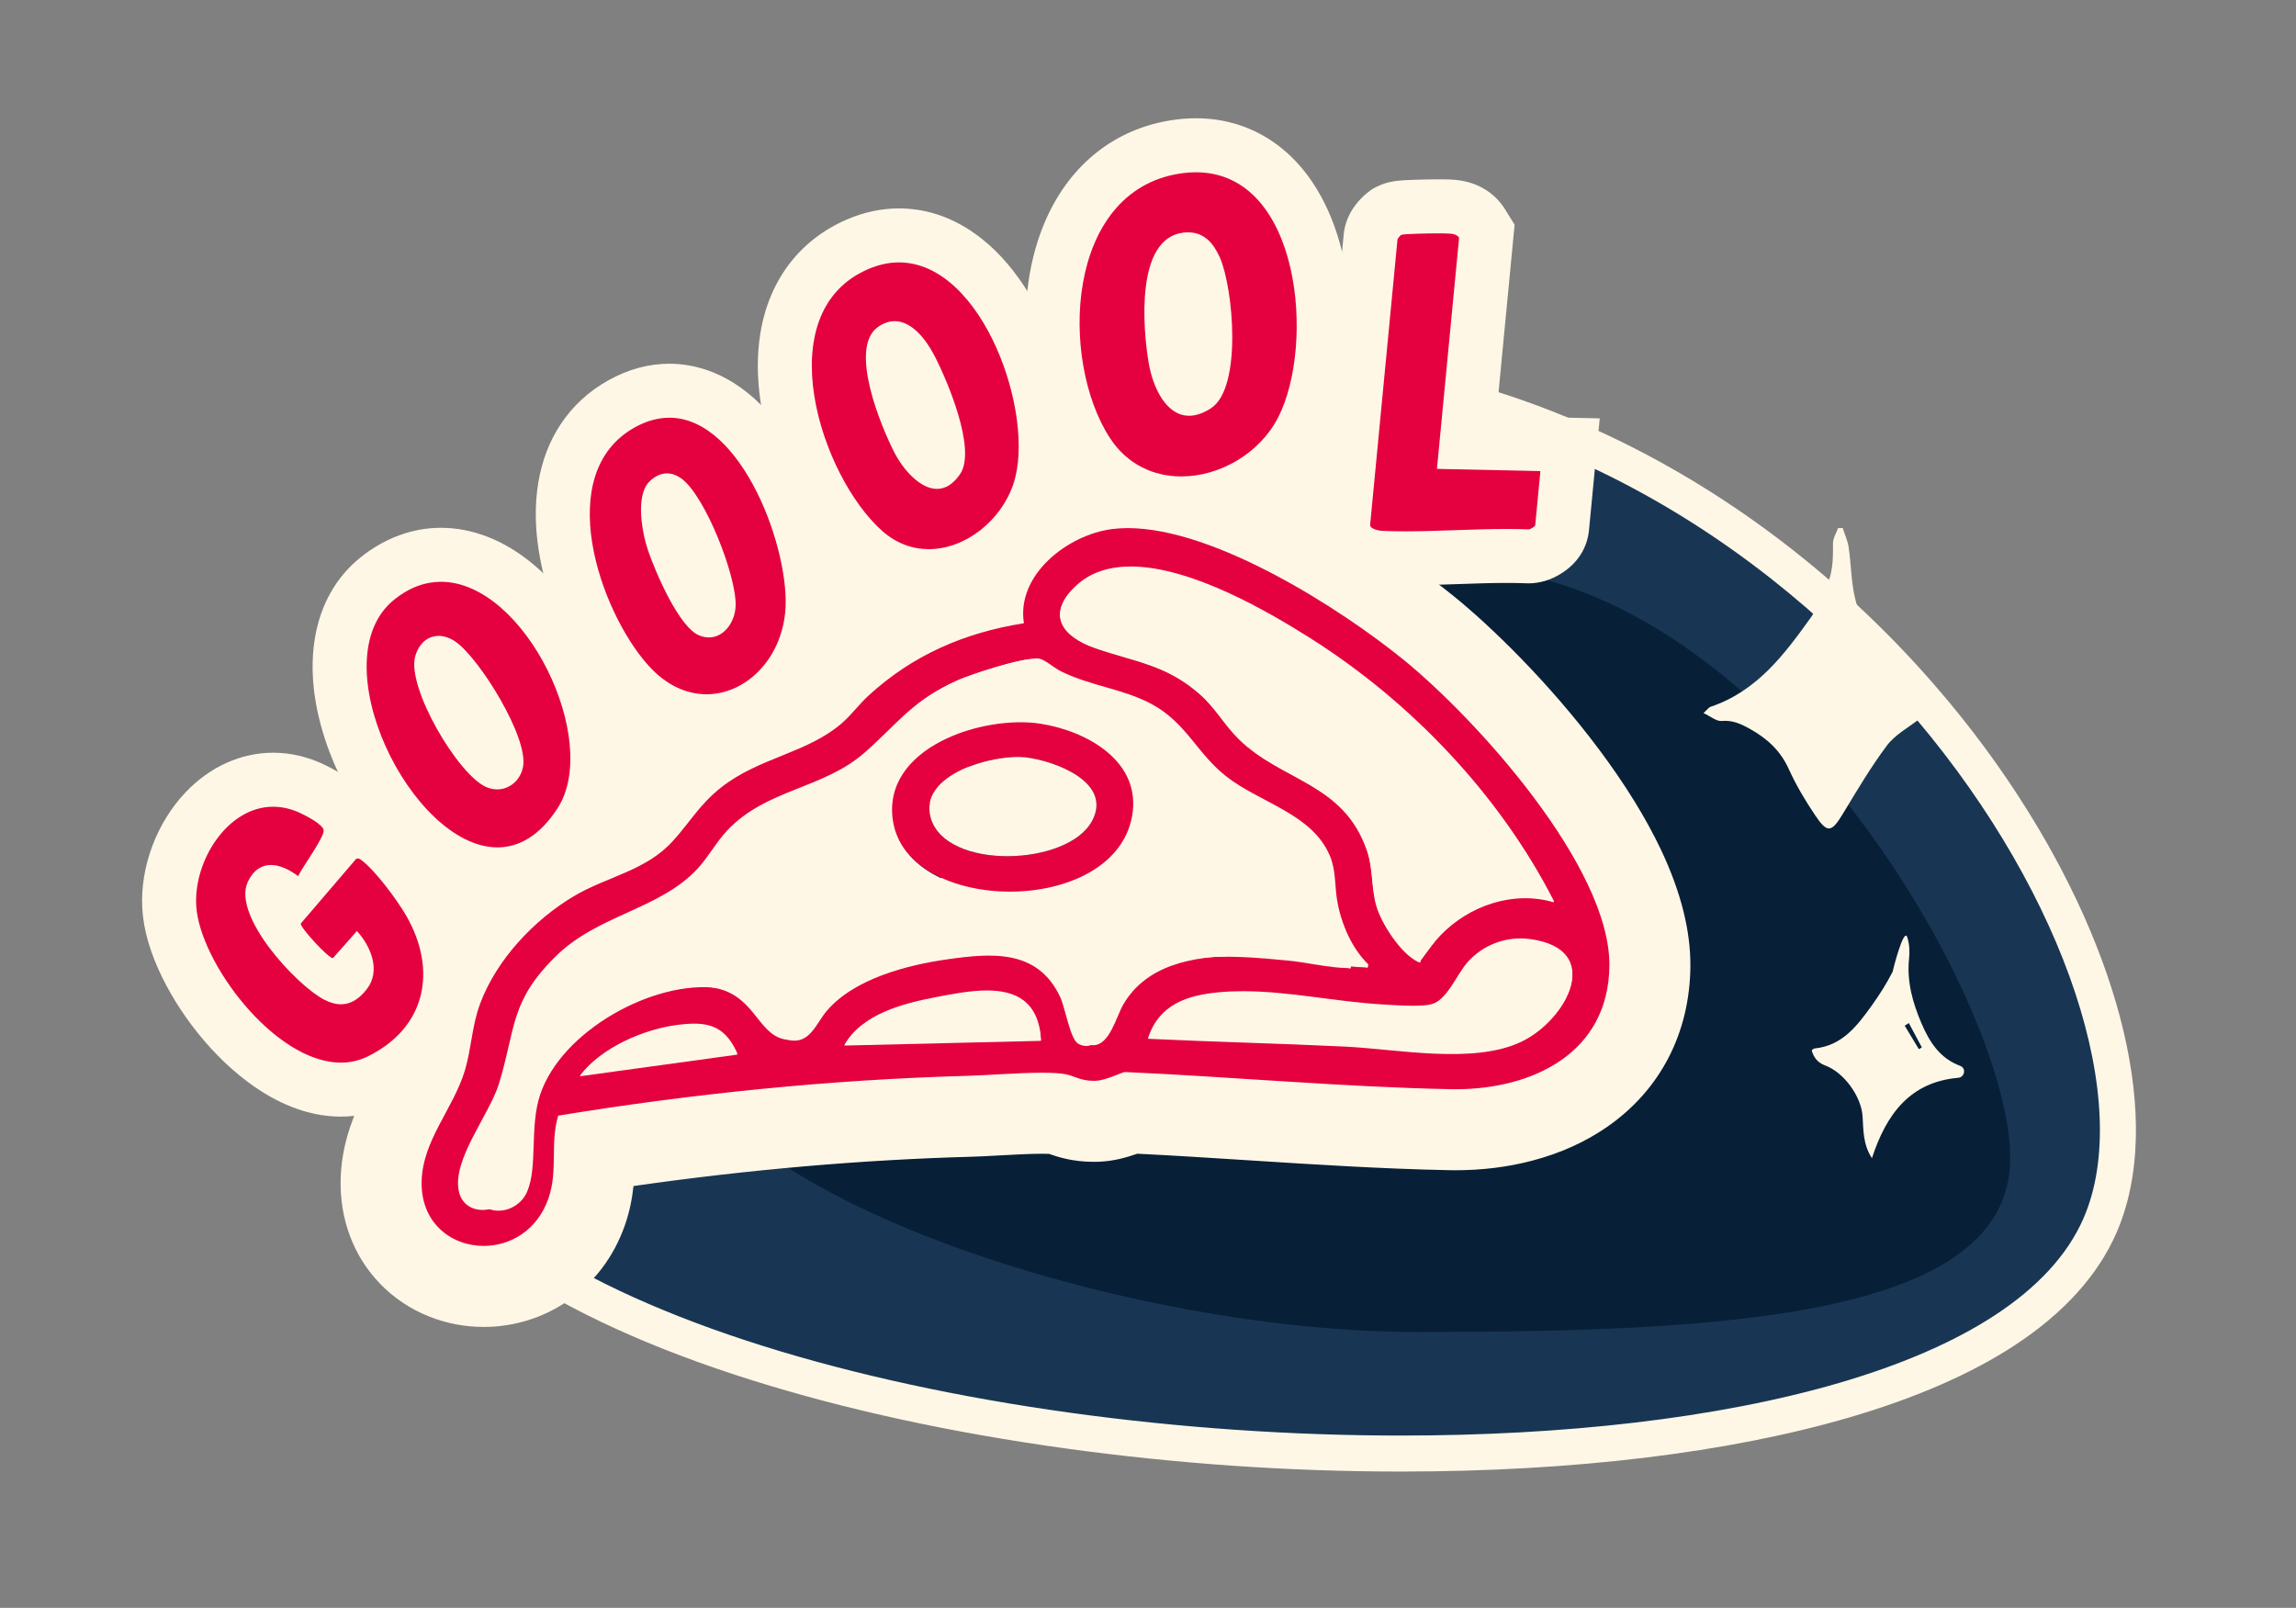
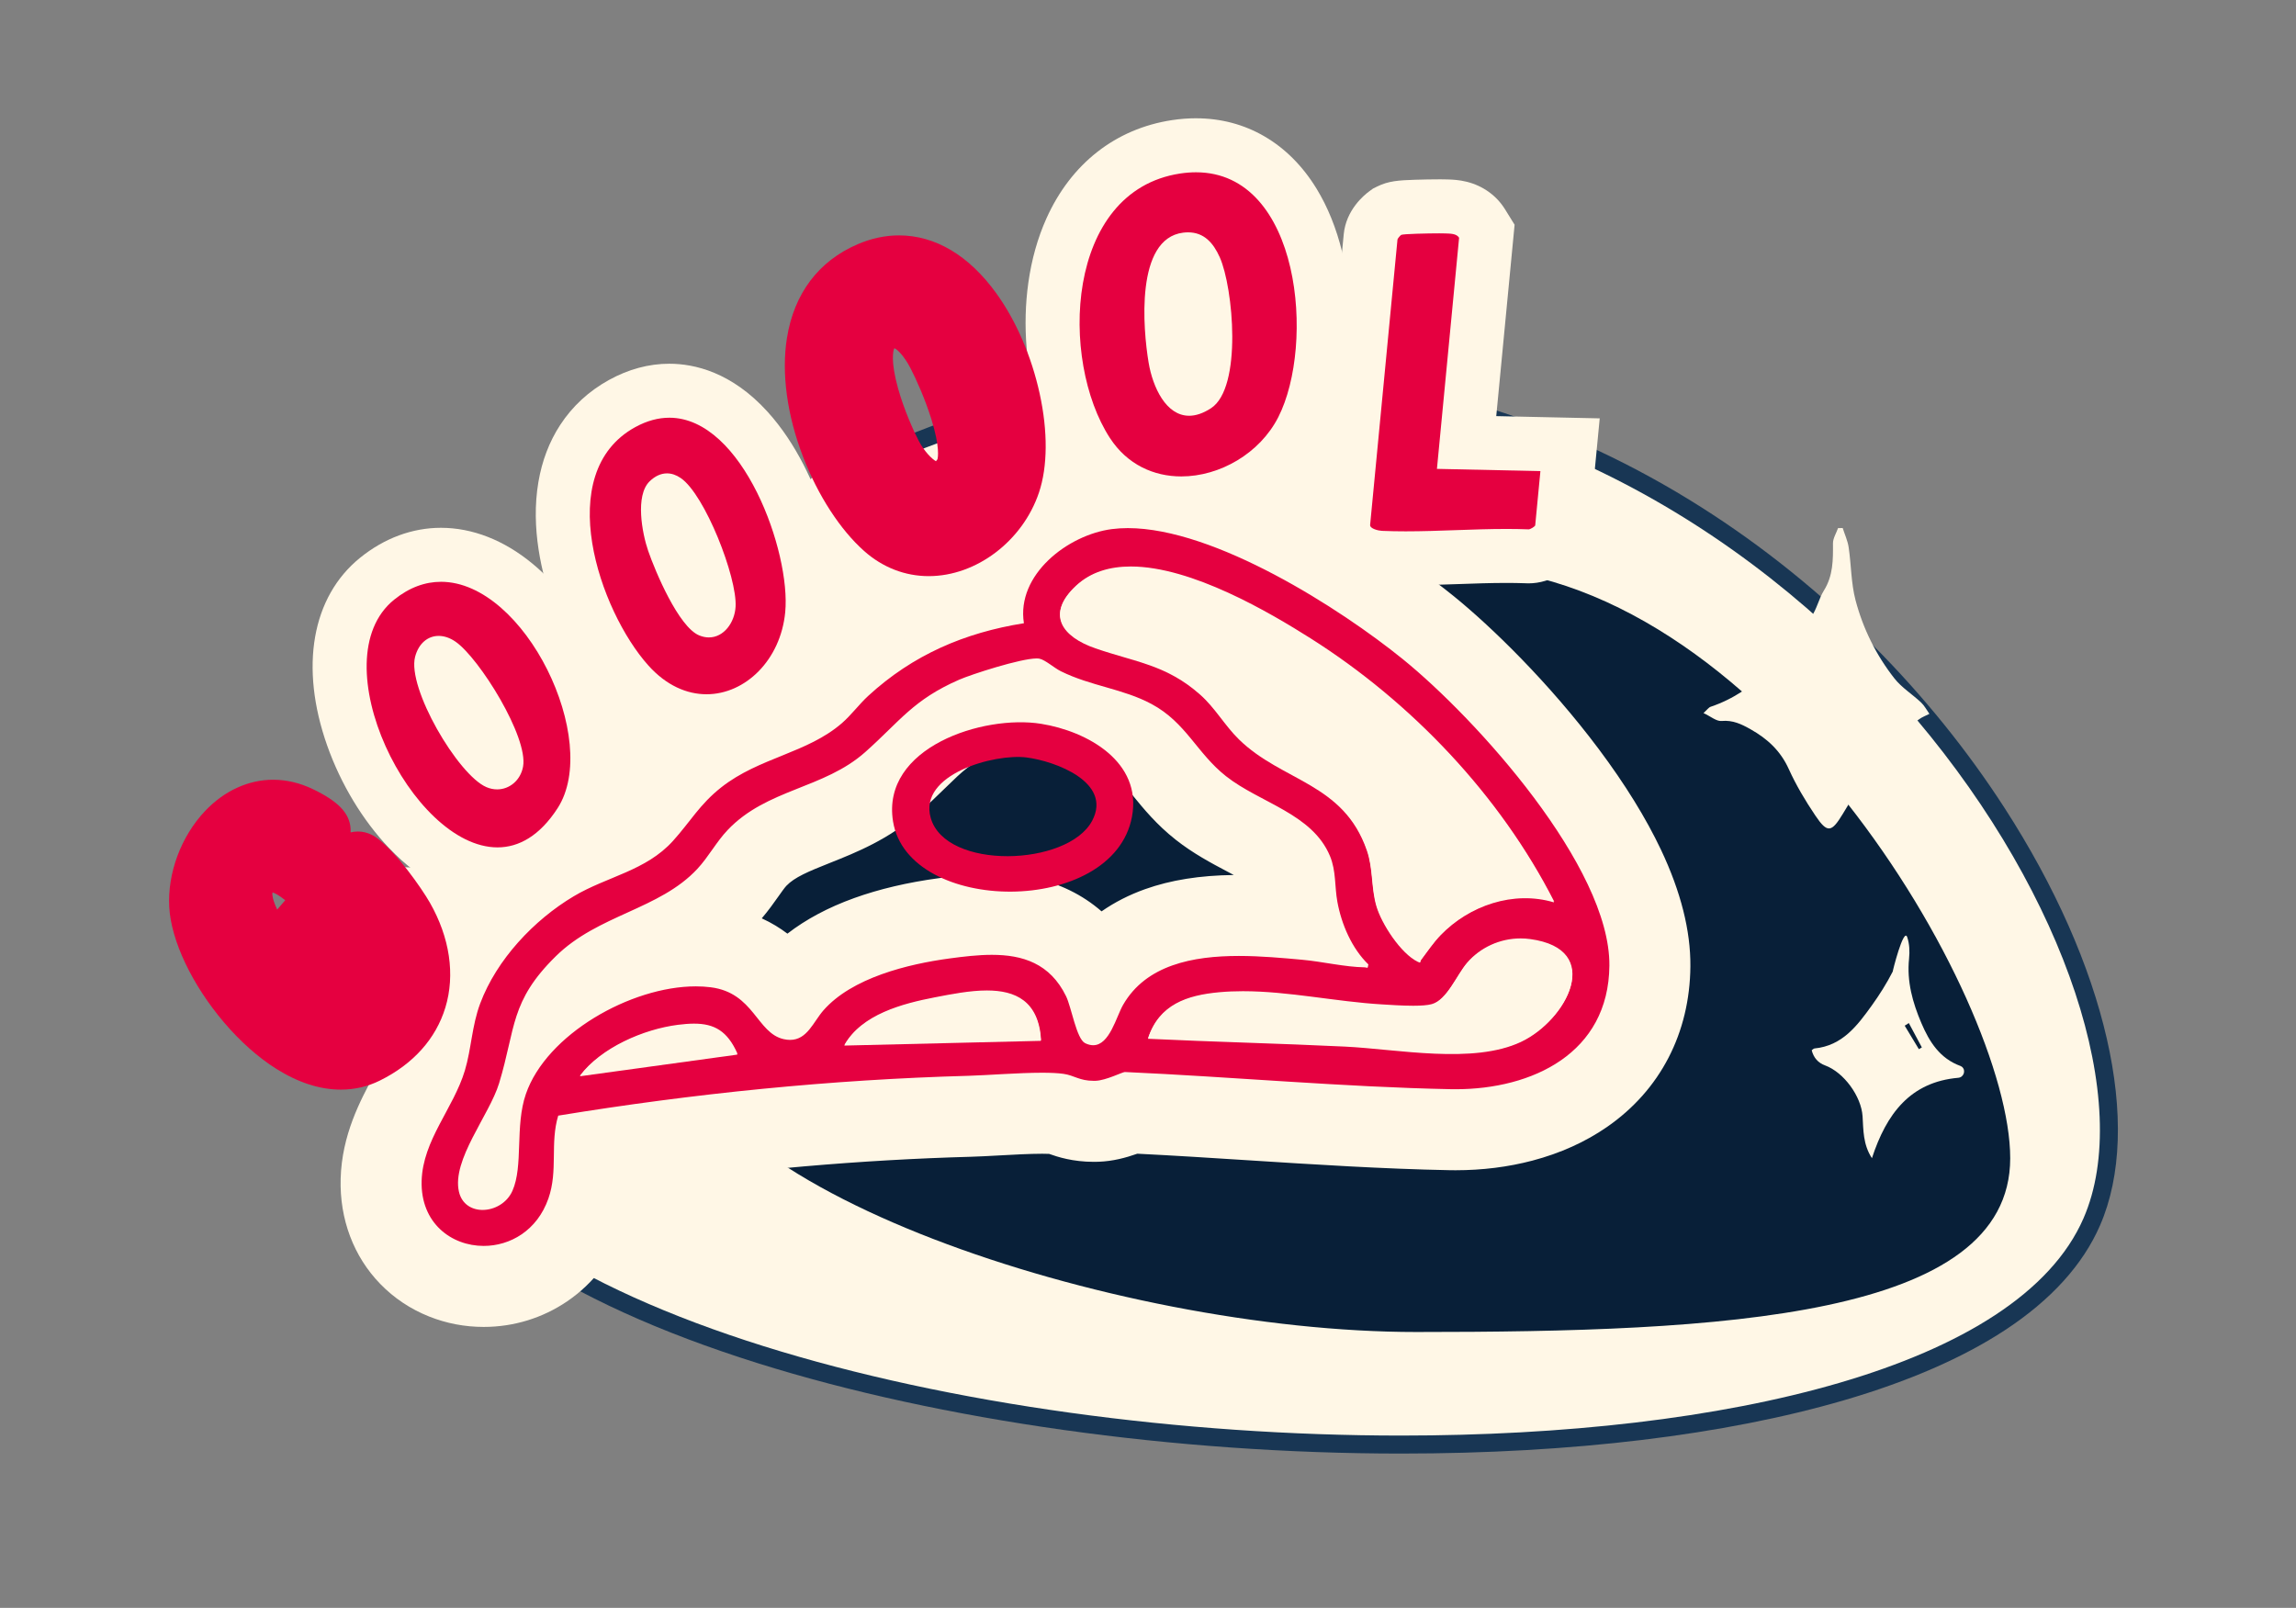
<svg xmlns="http://www.w3.org/2000/svg" id="STELLINE" viewBox="0 0 2550.72 1786.36">
  <rect x="0" y="0" width="2550.72" height="1786.36" fill="#808080" stroke="none" />
  <defs>
    <style>      .cls-1 {        fill: #fff7e6;      }      .cls-2 {        fill: #e50040;      }      .cls-3 {        fill: #183654;      }      .cls-4 {        fill: #081f38;      }    </style>
  </defs>
  <g>
    <path class="cls-3" d="M1556.51,1614.94c-250.77,0-511.12-36.56-714.3-100.29-109.43-34.32-199.54-75.36-267.84-121.96-75.94-51.82-123.67-109.87-141.86-172.54-15.2-52.36-11.62-116.36,10.36-185.06,21.06-65.83,59.08-136.42,109.93-204.14,41.94-55.85,91.62-108.86,147.67-157.58,58.99-51.28,123.52-96.41,191.79-134.14,73.15-40.43,149.82-71.88,227.88-93.47,84.27-23.31,170.31-35.12,255.73-35.12,3.65,0,7.42,.02,11.08,.07,91.28,1.08,181.98,15.69,269.57,43.41,80.76,25.56,159.34,62.38,233.55,109.44,68.6,43.5,133.12,95.48,191.79,154.49,54.92,55.24,103.61,115.48,144.73,179.04,113.77,175.88,154.55,353.83,106.41,464.4-19.02,43.69-54.54,82.83-105.59,116.33-46.64,30.61-106.59,56.75-178.18,77.71-132.81,38.87-303.16,59.41-492.63,59.41h-.09Z" />
-     <path class="cls-1" d="M1375.88,430.64c3.61,0,7.22,.02,10.84,.06,631.66,7.5,1038.96,667.8,927.95,922.81-72.09,165.6-398,241.43-758.16,241.43-486.09,0-1034.49-138.2-1104.8-380.37-75.55-260.24,359.31-783.93,924.16-783.93m0-40c-87.22,0-175.05,12.06-261.05,35.85-79.57,22.01-157.7,54.05-232.22,95.24-69.49,38.41-135.18,84.35-195.24,136.55-57.11,49.64-107.77,103.7-150.55,160.67-26.01,34.63-48.8,70.01-67.74,105.17-19.1,35.45-34.32,70.73-45.24,104.87-11.28,35.27-18.02,69.44-20.02,101.58-2.12,34.11,1.07,66.12,9.49,95.14,19.52,67.25,69.92,128.98,149.8,183.48,69.93,47.71,161.82,89.61,273.13,124.52,103.75,32.54,220.5,57.93,347,75.45,123.4,17.09,248.99,25.76,373.29,25.76,191.39,0,363.72-20.83,498.34-60.22,73.49-21.51,135.24-48.48,183.54-80.18,54.36-35.67,92.36-77.75,112.96-125.06,13.29-30.53,20.5-65.91,21.43-105.15,.87-36.75-3.76-76.81-13.78-119.05-19.66-82.94-59.64-172.52-115.61-259.05-41.87-64.73-91.44-126.05-147.34-182.28-59.72-60.07-125.41-112.99-195.27-157.28-75.66-47.98-155.81-85.53-238.22-111.61-89.47-28.32-182.12-43.24-275.37-44.34-3.76-.04-7.57-.07-11.32-.07h0Z" />
+     <path class="cls-1" d="M1375.88,430.64c3.61,0,7.22,.02,10.84,.06,631.66,7.5,1038.96,667.8,927.95,922.81-72.09,165.6-398,241.43-758.16,241.43-486.09,0-1034.49-138.2-1104.8-380.37-75.55-260.24,359.31-783.93,924.16-783.93m0-40h0Z" />
  </g>
  <path class="cls-4" d="M2233.23,1286.76c0,178.1-322.04,193.13-659.77,193.13s-820.47-162.36-820.47-340.46,525.98-509.2,863.71-509.2,616.53,478.43,616.53,656.53Z" />
  <g>
    <path class="cls-2" d="M537.35,1429.23c-31.43,0-61.52-12.41-82.58-34.06-21.12-21.72-32.26-51.69-31.35-84.4,1.06-38.09,17.27-68.23,31.58-94.82,7.51-13.96,14.6-27.14,18.32-39.5,2.39-7.94,4-17.24,5.69-27.08,2.61-15.14,5.57-32.31,12.27-50.21,20.75-55.45,66.77-108.56,123.11-142.08,16.18-9.63,32.77-16.51,47.4-22.59,21.44-8.9,39.96-16.59,52.42-30.37,5.6-6.2,10.5-12.42,15.68-19.01,11.06-14.07,23.6-30.02,43.59-45.76,25.59-20.15,53.19-31.33,77.55-41.2,21.84-8.85,40.7-16.49,54.81-28.73,3.42-2.97,7.39-7.4,11.6-12.09,4.82-5.38,10.28-11.48,16.64-17.32,45.39-41.74,98.2-69.69,160.63-84.89,3.87-16.24,11.36-31.94,22.32-46.6,25.9-34.64,68.97-59.67,112.4-65.32,7.54-.98,15.47-1.48,23.56-1.48,50.51,0,112.37,19.14,183.87,56.89,72.62,38.34,129.01,81.81,149.89,98.71,39.53,32.02,100.59,91.37,153.43,161.94,62.05,82.86,93.26,154.83,92.76,213.89-.26,30.77-7.14,58.9-20.47,83.61-12.43,23.04-30.17,42.65-52.75,58.29-37.34,25.86-88.01,40.1-142.66,40.1-2.07,0-4.13-.02-6.2-.06-72.45-1.41-148.08-6.24-221.22-10.92-44.07-2.82-89.55-5.73-133.22-7.79-11.87,4.63-24.48,8.92-37.61,9.37-1.29,.04-2.54,.06-3.75,.06-17.47,0-29.38-4.37-36.5-6.99-1.24-.45-2.91-1.07-3.52-1.23-2.14-.3-7.16-.77-17.29-.77-15.09,0-33.93,1.04-50.55,1.96-10.95,.61-21.29,1.18-29.74,1.41-135.34,3.73-275.47,16.66-417.07,38.47-.03,1.76-.05,3.55-.07,5.39-.21,17.49-.48,39.25-8.64,62.5-17.63,50.23-62.5,82.69-114.32,82.69Zm1151.92-341.63c-9.69,0-19.16,4.27-25.32,11.42-1.42,1.65-4.63,6.79-6.98,10.54-2.55,4.09-5.33,8.53-8.44,13.04,8.81-1.53,16.25-3.73,22.27-6.58,7.79-3.68,16.2-10.49,22.49-18.21,2.79-3.41,4.73-6.45,6.05-8.94-1.55-.34-3.4-.68-5.59-.98-1.48-.2-2.99-.3-4.48-.3Zm-916.3-36.72c7.64,0,15.16,.47,22.35,1.38,43.64,5.57,65.9,31.51,79.39,48.4,1.84-2.5,3.87-5.1,6.12-7.66,19.37-22.15,47.4-39.95,83.31-52.89,24.78-8.93,53.32-15.61,84.82-19.86,15.85-2.14,34.31-4.41,52.92-4.41,54.42,0,94,20.75,117.81,61.72,16.72-21.41,39.38-37.3,67.61-47.34,24.84-8.84,53.95-13.14,89-13.14,24.04,0,46.98,1.95,67.46,3.79-.86-3.56-1.62-7.15-2.29-10.77-1.56-8.5-2.17-16.31-2.71-23.2-.61-7.81-1.14-14.56-2.79-18.52-6.31-15.13-23.71-25.18-51.62-39.94-16.76-8.87-34.1-18.04-50.22-30.74-17.6-13.86-29.87-28.93-40.69-42.21-11.84-14.54-21.2-26.02-35.44-33.67-12.24-6.57-26.3-10.61-42.58-15.28-17.31-4.97-36.93-10.6-56.79-20.41-5.25-2.59-9.79-5.61-13.85-8.4-17.06,3.58-50.54,14-61.21,18.66-30.49,13.34-43.41,25.93-64.82,46.79-7.9,7.69-16.85,16.41-27.55,25.94-27.7,24.64-58.7,36.97-86.06,47.85-25.68,10.21-47.86,19.03-64.13,36.13-4.2,4.41-8.53,10.54-13.12,17.03-5.68,8.03-12.12,17.13-20.27,25.88-27.41,29.45-61.72,45.06-91.99,58.83-8.14,3.7-16.14,7.34-23.83,11.16,27.47-9.82,55.41-15.14,81.17-15.14Zm461.91-372.9c8.88,2.98,17.6,5.53,26.07,8.01,32.72,9.57,66.55,19.47,102.5,51.34,12.04,10.67,21.1,22.36,29.09,32.68,5.39,6.96,10.49,13.53,15.49,18.44,13.26,12.98,30.28,22.21,48.29,31.99,36.9,20.03,82.83,44.95,104.93,109.01,5.45,15.79,6.86,30.25,8.11,43.02,.8,8.2,1.49,15.28,3.11,20.84,.59,2.02,1.54,4.33,2.74,6.78,21.3-19.81,46.82-34.08,73.97-41.69-20.78-31.21-44.63-61.29-71.32-89.94-43.54-46.72-92.67-87.52-146.01-121.26-95.14-60.19-148.02-72.82-175.62-72.82-9.85,0-16.67,1.65-21.35,3.61Z" />
    <path class="cls-1" d="M1252.98,586.74c96.52,0,235.96,89.3,305.43,145.57,81.68,66.16,230.43,230.86,229.52,340.48-.82,97.58-85.8,137.37-170.88,137.37-1.78,0-3.55-.02-5.32-.05-118.21-2.3-243.87-13.78-362.07-19.08-.01,0-.03,0-.04,0-2.6,0-21.03,9.37-32.33,9.75-.77,.03-1.51,.04-2.24,.04-15.91,0-21.52-6.04-33.56-7.75-6.3-.9-14.53-1.24-23.74-1.24-26.48,0-61.1,2.83-81.53,3.39-153.05,4.22-305.14,19.6-456.06,44.27-9.35,30.82,.03,60.89-10.94,92.16-12.55,35.76-42.68,52.59-71.86,52.59-35.84,0-70.24-25.37-68.94-72.22,1.26-45.41,35.31-80.44,48.01-122.59,7.24-24.04,7.71-49.6,17.03-74.5,18.28-48.84,59.7-92.84,103.97-119.17,37.1-22.07,80.05-28.12,110.18-61.45,19.31-21.36,29.69-40.66,53.73-59.59,42.2-33.23,95.45-37.83,134.01-71.3,10.43-9.05,19.04-20.93,29.2-30.27,49.43-45.44,106.81-70.2,172.96-80.72-8.59-54.11,48.98-98.25,97.73-104.59,5.73-.74,11.66-1.1,17.76-1.1m324.56,481.85c.86,0,.2-1.3,1.26-2.7,7.12-9.39,13.72-19.33,21.94-27.82,24.33-25.12,58.85-40.98,93.89-40.98,10.72,0,21.48,1.48,32.02,4.64-60.15-118.07-158.57-221.6-270.73-292.56-45.1-28.53-131.93-79.79-199.68-79.79-23.31,0-44.35,6.06-60.68,21.2-33.78,31.33-15.47,56.1,21.6,68.9,44.68,15.43,78.82,18.15,116.44,51.52,16.5,14.63,27.32,34.29,42.96,49.6,48.08,47.07,116.17,48.18,142.16,123.52,7.01,20.33,4.61,41.36,10.56,61.78,5.77,19.79,27.11,52.67,45.95,61.82,1.25,.61,1.93,.86,2.31,.86m-1041.38,275.69c12.98,0,26.99-7.49,33.1-21.2,12.33-27.62,2.65-71.89,14.93-107.53,22.89-66.46,116.77-119.67,188.78-119.67,5.71,0,11.26,.33,16.65,1.02,48.12,6.14,51.04,50.93,81.02,57.63,2.53,.56,4.87,.83,7.05,.83,19.05,0,25.86-19.98,37.01-32.74,31.77-36.34,93.97-51.52,140.27-57.76,15.65-2.11,31.6-4.01,46.91-4.01,33.82,0,64.57,9.27,82.47,46.03,5.96,12.25,11.53,47.47,21.17,52.13,3.24,1.57,6.2,2.27,8.91,2.27,18.25,0,25.62-31.6,33.23-44.84,25.51-44.38,77.57-54.35,128.64-54.35,24.66,0,49.09,2.32,70.2,4.22,22.76,2.05,47,8.02,69.56,8.43,1.5,.03,2.31,.52,2.82,.52,.62,0,.82-.71,1.27-3.77-18.37-17.76-29.85-44.58-34.42-69.49-3.15-17.18-1.3-34.32-8.24-50.94-19.69-47.19-77.59-58.81-115.51-88.69-32.39-25.52-44.28-59.57-82.7-80.18-31.88-17.11-67.12-19.79-100.73-36.39-7.42-3.66-17.18-12.56-23.74-13.96-.86-.18-1.93-.27-3.19-.27-17.82,0-72.35,17.61-86.09,23.62-51.13,22.36-65.53,45.89-104.25,80.34-46.19,41.09-109.21,40.69-152.88,86.59-12.63,13.28-21.28,29.9-33.73,43.27-42.09,45.21-110.07,50.68-157.19,97-51.09,50.22-44.32,79.57-63.06,141.21-10.73,35.3-52.81,85.16-44.56,120.55,3.21,13.77,14.31,20.15,26.29,20.15m1033.7-226.88c-12.51,0-26.52-1.03-34.74-1.51-50.65-2.96-103.24-14.65-154.36-14.65-8.81,0-17.58,.35-26.28,1.15-35.74,3.28-66.77,13.54-78.93,50.86,72.85,3.52,145.91,5.16,218.77,8.69,34.58,1.67,77.93,8.3,118.58,8.3,28.31,0,55.3-3.21,77.15-13.54,50.26-23.77,93.15-102.16,9.72-113.4-3.5-.47-7-.7-10.49-.7-22.66,0-44.54,9.78-59.41,27.04-11.4,13.23-22.22,41.12-39.13,45.93-4.85,1.38-12.53,1.83-20.87,1.83m-631.7,43.4l218.4-5.25c-2.6-43.79-28.82-55.12-60.2-55.12-18.71,0-39.26,4.03-57.72,7.6-36.06,6.98-81.19,18.81-100.47,52.77m-293.77,34.12l174.95-24.08c-11.24-25.59-26.01-33.55-48.34-33.55-5.46,0-11.37,.48-17.79,1.29-38,4.79-85.36,25.21-108.82,56.35M1252.98,496.74c-10.03,0-19.91,.62-29.36,1.85-26.42,3.43-53.38,12.65-77.97,26.65-25.68,14.63-48.05,34.11-64.67,56.34-8.61,11.52-15.68,23.71-21.13,36.4-18.2,5.52-35.65,12.12-52.59,19.88-37.77,17.29-72.64,40.52-103.65,69.03-7.96,7.32-14.47,14.58-19.69,20.41-2.61,2.92-6.19,6.91-7.59,8.15-8.44,7.32-24.08,13.66-42.19,21-25.79,10.45-57.88,23.45-88.49,47.55-24.2,19.06-39.13,38.04-51.12,53.29-4.89,6.22-9.12,11.6-13.69,16.65-5.67,6.28-19.86,12.17-36.29,18.99-16.03,6.65-34.19,14.19-53.15,25.47-30.3,18.03-58.98,41.76-82.91,68.62-26.63,29.88-46.59,62.3-59.34,96.36-8.18,21.87-11.67,42.09-14.47,58.34-1.46,8.45-2.83,16.43-4.44,21.75-2.41,8.01-8.46,19.26-14.87,31.16-15.01,27.91-35.58,66.14-36.93,114.89-1.25,44.96,14.4,86.52,44.07,117.03,15.28,15.71,33.5,27.85,54.16,36.1,19.27,7.69,39.69,11.59,60.68,11.59,33.34,0,65.43-9.85,92.81-28.48,29.55-20.12,51.68-49.27,63.97-84.3,5.49-15.64,8.23-30.41,9.62-43.74,127.3-18.24,253.12-29.17,374.94-32.53,9.08-.25,19.72-.84,30.99-1.46,16.04-.89,34.22-1.89,48.06-1.89,3.44,0,5.97,.06,7.74,.14,9.33,3.36,26.3,8.85,49.56,8.85,1.73,0,3.5-.03,5.26-.09,16.02-.54,30.4-4.43,43.17-8.95,40.5,2.01,82.5,4.7,123.29,7.31,73.63,4.71,149.76,9.58,223.21,11,2.33,.05,4.71,.07,7.07,.07,29.7,0,58.44-3.6,85.41-10.71,30.92-8.15,58.8-20.73,82.86-37.39,59.09-40.92,91.98-104.32,92.6-178.52,.33-39.41-10.65-82.94-32.64-129.4-16.69-35.26-39.94-72.89-69.1-111.84-55.31-73.87-119.5-136.22-161.13-169.93-21.9-17.74-81.07-63.35-157.2-103.54-34.27-18.09-67.15-32.44-97.72-42.64-38.7-12.91-74.75-19.46-107.15-19.46h0Zm-151.56,340.98c6.43-2.66,22.5-7.88,36.23-11.75,.35,.18,.7,.35,1.06,.53,23.48,11.59,46.11,18.09,64.29,23.31,13.8,3.96,25.72,7.38,33.73,11.68,5.74,3.08,10.8,8.9,21.83,22.43,11.69,14.35,26.23,32.2,47.73,49.14,19.32,15.22,39.35,25.82,57.02,35.17,2.49,1.32,4.95,2.62,7.34,3.9-37.83,.46-70.08,5.62-98.44,15.71-17.67,6.29-33.93,14.58-48.44,24.7-10.63-9.27-22.42-17.09-35.19-23.32-25.3-12.35-53.66-18.36-86.7-18.36-21.4,0-41.64,2.49-58.93,4.82-34.65,4.67-66.29,12.11-94.06,22.12-28.72,10.35-53.52,23.58-74.1,39.51-8.16-6.17-17.6-12.05-28.52-17.01,7.44-8.72,13.39-17.12,18.35-24.14,3.3-4.67,7.04-9.96,8.99-12,9.01-9.47,24.17-15.8,48.15-25.34,29.28-11.64,65.72-26.14,99.34-56.05,11.47-10.21,20.81-19.3,29.05-27.33,20.08-19.56,28.42-27.69,51.27-37.71h0Z" />
  </g>
-   <path class="cls-1" d="M1501.11,1072.34c-.81,5.61-.77,3.31-3.94,3.25-21.71-.41-45.05-6.39-66.97-8.43-62.41-5.83-155.02-15.68-191.44,50.13-8.42,15.21-16.53,54.65-40.57,42.57-9.28-4.66-14.64-39.88-20.38-52.13-25.03-53.4-76.2-48.79-124.56-42.02-44.57,6.24-104.46,21.43-135.04,57.76-11.97,14.22-18.75,37.41-42.42,31.91-28.87-6.7-31.68-51.49-78-57.63-70.62-9.36-174,46.93-197.78,118.65-11.82,35.64-2.5,79.92-14.37,107.53-11.32,26.35-50.73,29.74-57.18,1.05-7.95-35.39,32.57-85.25,42.9-120.55,18.03-61.63,11.52-90.99,60.71-141.21,45.37-46.32,110.82-51.79,151.34-97,11.98-13.37,20.31-29.99,32.47-43.27,42.04-45.9,102.72-45.5,147.19-86.59,37.28-34.45,51.15-57.97,100.37-80.34,14.16-6.43,73.29-26.15,85.95-23.35,6.32,1.4,15.72,10.3,22.86,13.96,32.36,16.6,66.29,19.28,96.98,36.39,36.99,20.62,48.44,54.66,79.62,80.18,36.51,29.88,92.25,41.51,111.21,88.69,6.68,16.62,4.9,33.76,7.93,50.94,4.4,24.92,15.45,51.74,33.14,69.49Zm-349.86-268.18c-61.86-10.31-171.02,26.17-158.32,108.36,16.07,104,235.64,106.05,255.59-5.19,10.94-61-47.73-94.91-97.27-103.17Z" />
  <path class="cls-1" d="M1726.43,1002.58c-44.99-13.47-94.14,3.53-125.91,36.34-8.23,8.49-14.82,18.43-21.94,27.82-1.53,2.01,.53,3.82-3.56,1.83-18.84-9.16-40.18-42.03-45.95-61.82-5.95-20.42-3.54-41.45-10.56-61.78-25.99-75.34-94.09-76.45-142.17-123.52-15.64-15.31-26.46-34.97-42.96-49.6-37.63-33.36-71.76-36.09-116.44-51.52-37.07-12.8-55.37-37.57-21.6-68.9,63.77-59.15,199.74,20.24,260.36,58.59,112.16,70.96,210.58,174.49,270.73,292.56Z" />
  <path class="cls-1" d="M1275.32,1154.11c12.16-37.32,43.19-47.58,78.93-50.86,59.23-5.44,121.27,10.04,180.64,13.5,13.7,.8,43.49,3.12,55.62-.33,16.91-4.8,27.73-32.7,39.13-45.93,17.16-19.91,43.64-29.87,69.9-26.34,83.44,11.24,40.54,89.63-9.72,113.4-53.22,25.17-137.06,8.08-195.73,5.24-72.86-3.53-145.92-5.17-218.77-8.69Z" />
  <path class="cls-1" d="M1156.34,1156.41l-218.4,5.25c19.28-33.96,64.41-45.79,100.47-52.77,49.43-9.57,113.78-22.39,117.93,47.52Z" />
  <path class="cls-1" d="M644.17,1195.78c23.46-31.14,70.82-51.55,108.82-56.35,32.68-4.12,52.14,.42,66.13,32.27l-174.95,24.08Z" />
  <path class="cls-2" d="M1156.55,804.16c51.46,8.25,112.39,42.17,101.03,103.17-20.72,111.24-248.78,109.19-265.48,5.19-13.19-82.19,100.19-118.66,164.44-108.36Zm-16.28,37.38c-35.09-4.46-120.13,18.44-106.29,67.16,16.6,58.43,152.32,53.93,179.3,3.26,22.78-42.79-40.75-66.32-73.01-70.42Z" />
-   <path class="cls-1" d="M1140.27,841.54c32.26,4.1,95.79,27.63,73.01,70.42-26.98,50.67-162.7,55.16-179.3-3.26-13.84-48.72,71.2-71.62,106.29-67.16Z" />
  <path class="cls-1" d="M438.64,1048.28c3.11,8.54,6.23,17.09,9.34,25.63l2.89-.8c-6.67-17.4-16.17-33.61-28.13-47.9-3.35-4.01-6.89-7.85-10.6-11.52-1.3-1.28-2.99,.33-2.36,1.82,5.68,13.31,11.4,26.61,18,39.5,6.53,12.75,13.94,25.08,22.9,36.28,5.01,6.26,10.52,12.12,16.54,17.42,1.14,1.01,2.81,.03,2.51-1.46-3.24-15.96-6.48-31.91-9.72-47.87-1.62-7.98-3.24-15.96-4.86-23.94-.79-3.91-1.59-7.82-2.38-11.72-.4-1.95-.79-3.91-1.19-5.86-.32-1.56-.69-3.08-.7-4.68-.02-2.71,1.69-12.42,6.19-9.31l-.69-1.69c-4.53,16.46-9.06,32.91-13.6,49.37-1.3,4.74-2.61,9.47-3.91,14.21-.44,1.6,1.96,2.71,2.74,1.16,7.12-14.19,12.83-29.08,16.96-44.41,1.18-4.38,2.23-8.78,3.15-13.22,.39-1.88-2.36-2.67-2.89-.8-4.94,17.35-9.88,34.71-14.82,52.06l-4.21,14.81c-.48,1.7,1.81,2.51,2.74,1.16,10.52-15.27,21.04-30.54,31.56-45.81,3.01-4.36,6.01-8.73,9.02-13.09l-2.74-1.16c-1.3,9.05-3.74,17.94-7.36,26.34-1.77,4.13-3.82,8.14-6.11,12-1.18,1.99-2.43,3.95-3.75,5.86-.87,1.26-1.75,2.25-3.09,3.02-1.18,.67-2.6,1.22-3.97,1.17-1.11-.04-1.31-.26-1.17-1.32,.24-1.91-2.76-1.89-3,0-.44,3.47,2.86,4.66,5.72,4.18,3.6-.6,6.22-2.78,8.23-5.71,5.8-8.47,10.34-17.82,13.46-27.6,1.79-5.59,3.1-11.33,3.93-17.14,.24-1.65-1.73-2.63-2.74-1.16-10.52,15.27-21.04,30.54-31.56,45.81-3.01,4.36-6.01,8.73-9.02,13.09l2.74,1.16c4.94-17.35,9.88-34.71,14.82-52.06,1.4-4.94,2.81-9.87,4.21-14.81l-2.89-.8c-3.21,15.36-7.92,30.41-14.15,44.81-1.77,4.09-3.66,8.12-5.66,12.1l2.74,1.16c4.53-16.46,9.06-32.91,13.6-49.37,1.3-4.74,2.61-9.47,3.91-14.21,.19-.68-.14-1.31-.69-1.69-1.86-1.29-4.15-1.43-6.02-.09-2.02,1.44-3.17,3.91-3.86,6.22-.78,2.6-1.04,5.41-.63,8.1,.63,4.16,1.66,8.3,2.5,12.43,3.47,17.1,6.94,34.19,10.42,51.29,1.95,9.61,3.9,19.21,5.85,28.82l2.51-1.46c-10.64-9.37-19.57-20.45-27.19-32.37s-14.12-24.87-20.04-37.88c-3.36-7.39-6.57-14.86-9.75-22.33l-2.36,1.82c12.91,12.78,23.66,27.65,31.74,43.92,2.3,4.62,4.37,9.35,6.22,14.18,.68,1.78,3.56,1.03,2.89-.8-3.11-8.54-6.23-17.09-9.34-25.63-.66-1.8-3.56-1.02-2.89,.8h0Z" />
  <path class="cls-1" d="M451.66,1113.6c10.33,.39,19.96-1.76,28.9-6.46,9.3-3.02,17.34-8.19,24.14-15.51,7.31-6.79,12.48-14.84,15.51-24.14,4.7-8.94,6.85-18.57,6.46-28.9l-2.68-19.94c-3.56-12.71-9.99-23.74-19.29-33.1l-15.18-11.73c-11.7-6.78-24.32-10.2-37.85-10.24-10.33-.39-19.96,1.76-28.9,6.46-9.3,3.02-17.34,8.19-24.14,15.51-7.31,6.79-12.48,14.84-15.51,24.14-4.7,8.94-6.85,18.57-6.46,28.9l2.68,19.94c3.56,12.71,9.99,23.74,19.29,33.1l15.18,11.73c11.7,6.78,24.32,10.2,37.85,10.24h0Z" />
  <path class="cls-1" d="M464.09,1154.41c10.33,.39,19.96-1.76,28.9-6.46,9.3-3.02,17.34-8.19,24.14-15.51,7.31-6.79,12.48-14.84,15.51-24.14,4.7-8.94,6.85-18.57,6.46-28.9l-2.68-19.94c-3.56-12.71-9.99-23.74-19.29-33.1l-15.18-11.73c-11.7-6.78-24.32-10.2-37.85-10.24-10.33-.39-19.96,1.76-28.9,6.46-9.3,3.02-17.34,8.19-24.14,15.51-7.31,6.79-12.48,14.84-15.51,24.14-4.7,8.94-6.85,18.57-6.46,28.9l2.68,19.94c3.56,12.71,9.99,23.74,19.29,33.1l15.18,11.73c11.7,6.78,24.32,10.2,37.85,10.24h0Z" />
  <path class="cls-1" d="M594.92,979.62c10.33,.39,19.96-1.76,28.9-6.46,9.3-3.02,17.34-8.19,24.14-15.51,7.31-6.79,12.48-14.84,15.51-24.14,4.7-8.94,6.85-18.57,6.46-28.9l-2.68-19.94c-3.56-12.71-9.99-23.74-19.29-33.1-5.06-3.91-10.12-7.82-15.18-11.73-11.7-6.78-24.32-10.2-37.85-10.24-10.33-.39-19.96,1.76-28.9,6.46-9.3,3.02-17.34,8.19-24.14,15.51-7.31,6.79-12.48,14.84-15.51,24.14-4.7,8.94-6.85,18.57-6.46,28.9l2.68,19.94c3.56,12.71,9.99,23.74,19.29,33.1l15.18,11.73c11.7,6.78,24.32,10.2,37.85,10.24h0Z" />
  <path class="cls-1" d="M862.12,626.43c-.7-.24-1.39-.51-2.07-.79l17.92,7.56c-2.61-1.12-5.05-2.56-7.3-4.29l15.18,11.73c-2.24-1.75-4.25-3.75-6.01-5.98,3.91,5.06,7.82,10.12,11.73,15.18-1.74-2.25-3.18-4.68-4.32-7.29l7.56,17.92c-.29-.68-.55-1.37-.8-2.07-30.75,30.75-61.51,61.51-92.26,92.26,2.86,1.04,5.78,1.87,8.77,2.48,4.61,.93,9.41,1.4,14.02,2.02s9.66,1.49,14.51,1.77c2.96,.17,5.93,.13,8.88-.13,7.96-.7,15.89-1.93,23.79-3.14,1.46-.22,2.91-.5,4.35-.83,2.11-.49,4.21-1.08,6.26-1.77,8.04-2.72,15.83-6.33,23.55-9.76,3.73-1.66,7.3-3.66,10.69-5.93,6.91-4.62,13.68-10.27,20.02-15.23,1.66-1.3,3.29-2.65,4.87-4.06,3.13-2.79,6.1-5.77,8.93-8.86,2.98-3.26,5.82-6.64,8.58-10.09,6.65-8.35,13.18-16.81,19.54-25.39s11.91-16.51,18.12-24.57l-11.73,15.18c5.91-7.64,12.15-15.04,19.21-21.65h-106.07c3.77,4.71,8,9.03,12.64,12.89,7.08,5.88,14.34,11.62,21.93,16.83,2.43,1.67,4.95,3.22,7.53,4.66s5.46,2.86,8.29,4.09c8.43,3.67,17.02,7.66,25.83,10.59,11.9,3.96,24.4,4.97,36.78,6.6,6.75,.89,13.56,1.07,20.34,.44-6.65-49.11-13.29-98.21-19.94-147.32-13.26,3.36-26.34,7.39-39.18,12.1s-24.47,9.79-36.6,14.94c-6.17,2.62-12.27,5.39-18.3,8.31-24.49,11.86-47.78,26.2-69.38,42.75-11.06,8.47-22.16,16.89-32.73,25.97-5.82,5.01-11.49,10.18-17.01,15.52-7.31,6.79-12.48,14.84-15.51,24.14-4.7,8.94-6.85,18.57-6.46,28.9-.39,10.33,1.76,19.96,6.46,28.9,3.02,9.3,8.19,17.34,15.51,24.14l15.18,11.73c11.7,6.78,24.32,10.2,37.85,10.24l19.94-2.68c12.71-3.56,23.74-9.99,33.1-19.29,10.54-10.18,21.64-19.78,33.23-28.74-5.06,3.91-10.12,7.82-15.18,11.73,21.44-16.54,44.52-30.92,68.83-42.86,6.89-3.38,13.88-6.56,20.95-9.55l-17.92,7.56c14.4-6.07,29.15-11.31,44.17-15.65,4.29-1.24,8.6-2.41,12.93-3.5,9.76-2.32,18.26-6.8,25.51-13.42,8.16-5.29,14.6-12.3,19.32-21.04,2.52-5.97,5.04-11.94,7.56-17.92,3.13-9.97,3.57-19.94,1.34-29.91-.02-6.77-1.73-13.08-5.12-18.93-3.02-9.3-8.19-17.34-15.51-24.14-5.06-3.91-10.12-7.82-15.18-11.73-11.7-6.78-24.32-10.2-37.85-10.24-6.78,.63-13.6,.47-20.34-.44l19.94,2.68c-8.15-1.13-16.11-3.33-23.7-6.5l17.92,7.56c-7.58-3.2-14.72-7.35-21.23-12.38l15.18,11.73c-5.57-4.34-10.63-9.3-15.04-14.82-6.79-7.31-14.84-12.48-24.14-15.51-8.94-4.7-18.57-6.85-28.9-6.46-6.65,.89-13.29,1.79-19.94,2.68-12.71,3.56-23.74,9.99-33.1,19.29-6.43,6.02-12.2,12.7-17.63,19.62-9.45,12.02-18.59,24.18-27.58,36.53-2.94,4.04-5.9,8.06-8.95,12.01l11.73-15.18c-7.5,9.7-15.59,19.1-25.32,26.65,5.06-3.91,10.12-7.82,15.18-11.73-5.07,3.9-10.55,7.24-16.44,9.74l17.92-7.56c-5.12,2.15-10.48,3.66-15.99,4.44l19.94-2.68c-5.44,.73-10.93,.73-16.37,.03l19.94,2.68c-4.38-.6-8.66-1.65-12.81-3.16-13.29-3.57-26.58-3.57-39.88,0-12.71,3.56-23.74,9.99-33.1,19.29-9.3,9.36-15.72,20.39-19.29,33.1-3.57,13.29-3.57,26.58,0,39.88,2.57,7.27,5.62,14.39,8.97,21.33,.54,1.11,1.14,2.19,1.79,3.23,.36,.57,.74,1.13,1.14,1.68,.18,.25,.36,.5,.55,.74,3.85,5.14,8.14,10.77,12.18,15.76,.81,1.01,1.67,1.97,2.59,2.89s1.89,1.77,2.9,2.58c5.58,4.46,11.7,9.74,18.04,13.76,1.09,.69,2.22,1.32,3.39,1.88,.28,.13,.56,.26,.84,.39,6,2.67,12.35,5.28,18.42,7.78,.68,.28,1.37,.55,2.07,.79,9.97,3.13,19.94,3.57,29.91,1.34,9.98-.45,19.28-3.42,27.88-8.9,8.74-4.71,15.75-11.15,21.04-19.32,6.63-7.24,11.1-15.75,13.42-25.51l2.68-19.94c-.04-13.54-3.46-26.16-10.24-37.85l-11.73-15.18c-9.36-9.3-20.39-15.72-33.1-19.29h0Z" />
  <path class="cls-1" d="M844.73,820.04c10.33,.39,19.96-1.76,28.9-6.46,9.3-3.02,17.34-8.19,24.14-15.51,7.31-6.79,12.48-14.84,15.51-24.14,4.7-8.94,6.85-18.57,6.46-28.9l-2.68-19.94c-3.56-12.71-9.99-23.74-19.29-33.1l-15.18-11.73c-11.7-6.78-24.32-10.2-37.85-10.24-10.33-.39-19.96,1.76-28.9,6.46-9.3,3.02-17.34,8.19-24.14,15.51-7.31,6.79-12.48,14.84-15.51,24.14-4.7,8.94-6.85,18.57-6.46,28.9l2.68,19.94c3.56,12.71,9.99,23.74,19.29,33.1l15.18,11.73c11.7,6.78,24.32,10.2,37.85,10.24h0Z" />
  <path class="cls-1" d="M539.31,1022.72c4.34-8.83,9.56-17.2,15.57-25l-4.69,6.07c7.62-9.84,16.44-18.69,26.27-26.33l-6.07,4.69c1.73-1.34,3.49-2.64,5.27-3.9,3.5-1.89,6.3-4.46,8.42-7.73,2.65-2.9,4.44-6.3,5.37-10.2,1.25-3.99,1.43-7.98,.54-11.96-.18-3.99-1.37-7.71-3.56-11.15l-4.69-6.07c-3.74-3.72-8.16-6.29-13.24-7.72l-7.98-1.07c-5.42,.02-10.46,1.38-15.14,4.1-9.82,6.94-19.29,14.55-27.6,23.27-3.35,3.51-6.52,7.18-9.51,11-4.44,5.68-8.85,11.36-12.74,17.44-2.94,4.61-5.62,9.38-8.03,14.28-2.19,3.44-3.38,7.16-3.56,11.15-.89,3.99-.71,7.98,.54,11.96,.93,3.9,2.72,7.3,5.37,10.2,2.12,3.27,4.92,5.84,8.42,7.73l7.17,3.02c5.32,1.43,10.63,1.43,15.95,0l7.17-3.02c4.51-2.67,8.1-6.25,10.76-10.76h0Z" />
-   <path class="cls-1" d="M675.83,872.64c1.81-6.68,3.74-13.35,6.42-19.75l-3.02,7.17c1.98-4.67,4.36-9.17,7.44-13.22l-4.69,6.07c2.03-2.62,4.32-4.99,6.94-7.03l-6.07,4.69c1.82-1.39,3.75-2.65,5.86-3.56l-7.17,3.02c1.85-.77,3.78-1.28,5.77-1.56l-7.98,1.07c2.4-.31,4.81-.29,7.2,.02l-7.98-1.07c2.58,.36,5.08,1.05,7.48,2.05l-7.17-3.02c1.96,.85,3.82,1.9,5.53,3.19l-6.07-4.69c1.4,1.08,2.67,2.31,3.76,3.7l-4.69-6.07c.83,1.09,1.52,2.24,2.07,3.49l-3.02-7.17c.49,1.18,.83,2.38,1.02,3.65l-1.07-7.98c.17,1.32,.16,2.63-.02,3.95l1.07-7.98c-.07,.46-.16,.92-.26,1.38l-1.07,7.98c-.16,4.13,.71,7.98,2.58,11.56,.71,2.54,2,4.75,3.86,6.62,2.12,3.27,4.92,5.84,8.42,7.73l7.17,3.02,7.98,1.07c4.13,.16,7.98-.71,11.56-2.58,3.72-1.21,6.94-3.28,9.65-6.2,2.45-3.15,5.15-6.23,7.14-9.72s3.38-7.29,4.85-10.95c2.13-5.31,2.65-11.2,3.26-16.81s-.39-11.34-1.24-16.93-3.19-10.62-5.46-15.76c-.71-1.61-1.52-3.16-2.48-4.63-1.81-2.78-3.97-5.33-6-7.93-.58-.74-1.18-1.46-1.82-2.15l-29.19,50.14c8.53,1.81,16.87,4.43,24.9,7.81l-7.17-3.02c10.96,4.65,21.29,10.69,30.72,17.97l-6.07-4.69c3.93,3.06,7.7,6.32,11.28,9.78v-42.43c-2.07,1.66-4.15,3.3-6.25,4.92l6.07-4.69c-22.85,17.62-47.45,32.93-73.36,45.64-7.27,3.56-14.64,6.92-22.09,10.07l7.17-3.02c-7.73,3.26-15.55,6.29-23.46,9.1l33.88,13.79c-1.37-1.84-2.53-3.81-3.44-5.92l3.02,7.17c-.97-2.31-1.61-4.71-1.95-7.19l1.07,7.98c-.33-2.7-.29-5.4,.06-8.09l-1.07,7.98c.52-3.73,1.59-7.33,3.04-10.8l-3.02,7.17c2.21-5.19,5.19-10,8.62-14.47l-4.69,6.07c4.56-5.88,9.89-11.15,15.76-15.72l-6.07,4.69c4.53-3.49,9.39-6.54,14.14-9.72s9.61-6.48,14.23-9.98c6.33-4.8,12.76-9.61,18.34-15.31,3.63-3.71,6.68-7.82,9.83-11.94,1.61-2.1,3.1-4.29,4.39-6.61,2.62-4.73,4.78-9.82,6.4-14.98s2.28-11.07,2.74-16.56c.16-4.13-.71-7.98-2.58-11.56-1.21-3.72-3.28-6.94-6.2-9.65-2.72-2.93-5.94-4.99-9.65-6.2-3.58-1.88-7.43-2.74-11.56-2.58l-7.98,1.07c-5.08,1.43-9.49,4-13.24,7.72l-4.69,6.07c-2.71,4.68-4.08,9.73-4.1,15.14-.06,.69-.13,1.37-.22,2.05l1.07-7.98c-.49,3.53-1.44,6.95-2.81,10.23l3.02-7.17c-1.65,3.85-3.85,7.41-6.4,10.73l4.69-6.07c-4.64,5.95-10.32,11-16.27,15.61l6.07-4.69c-13.6,10.48-28.92,18.63-41.58,30.35-2.79,2.59-5.43,5.35-7.86,8.27-3.98,4.77-7.91,9.73-11.16,15.05s-5.57,10.96-7.73,16.65-2.84,11.61-3.52,17.64c-.21,1.83-.29,3.68-.19,5.52,.24,4.37,.78,8.8,1.82,13.07,.22,.89,.48,1.78,.79,2.65,1.14,3.21,2.53,6.37,3.96,9.46,.85,1.83,1.9,3.54,3.1,5.16l4.69,6.07c2.72,2.93,5.94,4.99,9.65,6.2,2.34,1.36,4.86,2.04,7.57,2.05,3.99,.89,7.98,.71,11.96-.54,20.03-7.1,39.71-15.5,58.65-25.15,16.79-8.55,33.01-18.21,48.53-28.89,10.71-7.37,21.08-15.26,31.22-23.39,2.93-2.72,4.99-5.94,6.2-9.65,1.88-3.58,2.74-7.43,2.58-11.56l-1.07-7.98c-1.43-5.08-4-9.49-7.72-13.24-4.51-4.37-9.35-8.29-14.31-12.13s-9.97-7.55-15.32-10.83c-4.3-2.64-8.75-5.04-13.32-7.2-6.77-3.19-13.72-6.13-20.8-8.58-5.36-1.86-10.83-3.37-16.38-4.54l-7.98-1.07c-4.13-.16-7.98,.71-11.56,2.58-2.54,.71-4.75,2-6.62,3.86-3.27,2.12-5.84,4.92-7.73,8.42l-3.02,7.17-1.07,7.98c-.16,4.13,.71,7.98,2.58,11.56,1.21,3.72,3.28,6.94,6.2,9.65,.64,.69,1.24,1.41,1.82,2.15l-4.69-6.07c1.55,2.06,2.84,4.28,3.86,6.65l-3.02-7.17c1.19,2.82,1.99,5.76,2.41,8.79l-1.07-7.98c.42,3.15,.42,6.33,.01,9.48l1.07-7.98c-.41,2.91-1.16,5.73-2.28,8.45l3.02-7.17c-1.01,2.38-2.29,4.61-3.85,6.67l4.69-6.07-.22,.28c16.71,9.73,33.43,19.46,50.14,29.19,.73-3.25,1.05-6.59,1.4-9.89,.07-.7,.1-1.41,.07-2.12-.17-3.89-.53-7.99-1.76-11.73-.98-2.96-2.31-5.88-3.62-8.69-.31-.65-.64-1.28-1.03-1.89-2.06-3.23-4.42-6.37-7.12-9.09s-5.95-5.02-9.05-7.19c-1.22-.85-2.51-1.59-3.85-2.22-4.95-2.33-10.09-4.69-15.55-5.48-3.89-.57-8.24-1.41-12.31-1.32s-8.24,.74-12.26,1.53c-1.5,.3-2.94,.75-4.35,1.33-3.87,1.58-7.82,2.98-11.29,5.33-5.02,3.38-10.11,7.26-13.98,12s-7.82,9.8-10.67,15.43c-2.09,4.11-3.79,8.43-5.54,12.68-.85,2.07-1.62,4.16-2.34,6.28-1.43,4.21-2.64,8.49-3.8,12.79-1.25,3.99-1.43,7.98-.54,11.96,.18,3.99,1.37,7.71,3.56,11.15,1.89,3.5,4.46,6.3,7.73,8.42,2.9,2.65,6.3,4.44,10.2,5.37l7.98,1.07c5.42-.02,10.46-1.38,15.14-4.1l6.07-4.69c3.72-3.74,6.29-8.16,7.72-13.24h0Z" />
  <path class="cls-1" d="M1124.6,589.65c5.4-16.83,10.8-33.67,16.2-50.5l-36.9,20.95c.96,.32,1.91,.68,2.85,1.07l-7.17-3.02c3.04,1.3,5.88,2.98,8.5,4.98l-6.07-4.69c2.61,2.03,4.94,4.36,6.98,6.97l-4.69-6.07c1.31,1.71,2.48,3.52,3.5,5.42,1.89,3.5,4.46,6.3,7.73,8.42,2.9,2.65,6.3,4.44,10.2,5.37l7.98,1.07c4.13,.16,7.98-.71,11.56-2.58,2.54-.71,4.75-2,6.62-3.86,3.27-2.12,5.84-4.92,7.73-8.42l3.02-7.17c1.43-5.32,1.43-10.63,0-15.95-2.17-6.47-3.71-13.13-4.62-19.9l1.07,7.98c-1.16-8.93-1.22-17.96-.15-26.89l-55.9,15.14c1.1,1.87,2.07,3.81,2.93,5.8l-3.02-7.17c1.86,4.41,3.09,9.04,3.75,13.78l-1.07-7.98c.68,5.22,.66,10.49-.04,15.7l1.07-7.98c-.73,5.22-2.12,10.31-4.16,15.16l3.02-7.17c-1.88,4.4-4.28,8.56-7.2,12.35l4.69-6.07c-2.67,3.43-5.73,6.51-9.17,9.17l6.07-4.69c-3.43,2.61-7.18,4.77-11.14,6.46l7.17-3.02c-4.63,1.94-9.48,3.23-14.44,3.91l7.98-1.07c-5.22,.68-10.5,.68-15.73,.01l7.98,1.07c-5.21-.7-10.3-2.06-15.14-4.11l7.17,3.02c-4.17-1.79-8.11-4.07-11.7-6.84l6.07,4.69c-1.38-1.08-2.7-2.22-3.97-3.44-2.72-2.93-5.94-4.99-9.65-6.2-3.58-1.88-7.43-2.74-11.56-2.58-4.13-.16-7.98,.71-11.56,2.58-3.72,1.21-6.94,3.28-9.65,6.2l-4.69,6.07c-2.71,4.68-4.08,9.73-4.1,15.14l1.07,7.98c1.43,5.08,4,9.49,7.72,13.24,3.69,3.53,7.83,6.65,12.01,9.58,2.19,1.54,4.49,2.9,6.89,4.08,6.94,3.44,14.38,6.53,22.04,7.95s15.56,2.49,23.33,1.92,15.9-1.63,23.31-4.33,14.57-5.72,20.77-10.4c3.99-3.01,8.09-5.99,11.59-9.59s6.56-7.75,9.51-11.81c1.53-2.12,2.91-4.35,4.13-6.66,2.37-4.5,4.32-9.27,6.08-14.04,2.68-7.26,3.68-14.97,4.46-22.64,.3-2.95,.38-5.93,.23-8.89-.07-1.48-.21-2.95-.39-4.42-.49-3.89-.91-7.82-1.67-11.68-.57-2.9-1.38-5.75-2.43-8.51-1.91-5.06-3.97-10.18-6.72-14.87l-4.69-6.07c-2.72-2.93-5.94-4.99-9.65-6.2-2.34-1.36-4.86-2.04-7.57-2.05-3.99-.89-7.98-.71-11.96,.54l-7.17,3.02-6.07,4.69c-2.93,2.72-4.99,5.94-6.2,9.65-1.88,3.58-2.74,7.43-2.58,11.56-.95,7.93-1.03,15.95-.21,23.89,1.09,10.48,2.7,20.86,6.04,30.87,18.28-7.71,36.55-15.41,54.83-23.12-2.34-4.37-5.57-8.26-8.66-12.09-1.59-1.97-3.38-3.79-5.32-5.42-3.7-3.09-7.6-6.29-11.84-8.7-1.1-.63-2.23-1.2-3.39-1.71-3.46-1.53-6.94-3.12-10.54-4.32-3.99-1.25-7.98-1.43-11.96-.54-3.99,.18-7.71,1.37-11.15,3.56l-6.07,4.69c-3.72,3.74-6.29,8.16-7.72,13.24-5.4,16.83-10.8,33.67-16.2,50.5-1.25,3.99-1.43,7.98-.54,11.96,.18,3.99,1.37,7.71,3.56,11.15,1.89,3.5,4.46,6.3,7.73,8.42,2.9,2.65,6.3,4.44,10.2,5.37l7.98,1.07c5.42-.02,10.46-1.38,15.14-4.1l6.07-4.69c3.72-3.74,6.29-8.16,7.72-13.24h0Z" />
  <path class="cls-1" d="M1449.7,524.78c-12.54-1.93-25.07-3.86-37.61-5.79l7.17,54.83c6.59-4.16,12.85-8.98,18.68-14.15,3.94-3.49,7.6-7.29,10.94-11.36,4.95-6.02,9.76-12.27,13.73-19s6.94-13.81,9.8-20.98c2.23-5.61,3.93-11.41,5.09-17.33h-57.86c1.21,7.46,2.32,14.94,3.33,22.43l-1.07-7.98c2.96,22.07,5.03,44.26,6.19,66.5,.33,6.32,.58,12.64,.77,18.97-.16,4.13,.71,7.98,2.58,11.56,1.21,3.72,3.28,6.94,6.2,9.65,2.72,2.93,5.94,4.99,9.65,6.2,3.58,1.88,7.43,2.74,11.56,2.58l7.98-1.07c5.08-1.43,9.49-4,13.24-7.72l4.69-6.07c2.71-4.68,4.08-9.73,4.1-15.14-.82-28.26-3.09-56.47-6.82-84.49-1.4-10.48-2.84-20.95-4.53-31.38l-3.02-7.17c-1.89-3.5-4.46-6.3-7.73-8.42-1.87-1.86-4.08-3.14-6.62-3.86-3.58-1.88-7.43-2.74-11.56-2.58l-7.98,1.07-7.17,3.02c-3.5,1.89-6.3,4.46-8.42,7.73-2.65,2.9-4.44,6.3-5.37,10.2-1.28,6.56-3.24,12.95-5.82,19.11l3.02-7.17c-3.4,8.05-7.83,15.62-13.16,22.55l4.69-6.07c-5.2,6.7-11.2,12.74-17.9,17.94l6.07-4.69c-2.44,1.88-4.97,3.64-7.57,5.29l-6.07,4.69-4.69,6.07-3.02,7.17c-1.25,3.99-1.43,7.98-.54,11.96,0,2.71,.69,5.23,2.05,7.57,.71,2.54,2,4.75,3.86,6.62,1.33,2.25,3.13,4.05,5.38,5.38,2.9,2.65,6.3,4.44,10.2,5.37,12.54,1.93,25.07,3.86,37.61,5.79,3.99,1.25,7.98,1.43,11.96,.54,3.99-.18,7.71-1.37,11.15-3.56,3.5-1.89,6.3-4.46,8.42-7.73,2.65-2.9,4.44-6.3,5.37-10.2l1.07-7.98c-.02-5.42-1.38-10.46-4.1-15.14l-4.69-6.07c-3.74-3.72-8.16-6.29-13.24-7.72h0Z" />
  <g>
    <path class="cls-2" d="M1312.37,559.32c-20.65,0-40-4.55-57.51-13.52-19.02-9.74-34.84-24.19-47.04-42.96-20.37-31.36-33.66-73.51-37.4-118.68-3.87-46.71,3.03-92.56,19.43-129.12,10.9-24.29,25.75-44.39,44.14-59.75,20.51-17.13,44.9-27.94,72.48-32.14,7.51-1.14,14.96-1.72,22.16-1.72,23.7,0,45.45,6.14,64.65,18.25,17.08,10.77,31.77,26.09,43.68,45.52,20.55,33.56,32.46,79.46,33.53,129.26,1,46.51-7.64,91.23-23.7,122.71-25.07,49.14-79.09,82.16-134.42,82.16h0Zm7.48-271.18c-.53,0-1.14,.04-1.79,.12-1.92,.24-3.7,.69-6.08,3.89-2.89,3.87-9.7,16.3-10.57,47.96-.72,26.06,3.03,50.81,4.2,57.78,3.6,21.45,12.52,33.05,15.46,34.05,.05-.02,2.52-.06,7.75-3.44,3.56-3.26,10.61-21.44,10.12-57.72-.46-33.8-6.86-62.85-11.26-72.69-2.85-6.38-5.08-8.71-5.9-9.42-.45-.39-.62-.53-1.94-.53Z" />
    <path class="cls-1" d="M1328.64,191.42c116.59,0,132.52,191.57,91.43,272.11-20.54,40.26-64.99,65.79-107.7,65.79-30.44,0-60-12.97-79.4-42.82-55.95-86.13-49.81-274.23,78.02-293.7,6.13-.93,12-1.38,17.65-1.38m-7.61,270.5c7.24,0,15.35-2.53,24.33-8.38,35.09-22.86,24.65-134.33,9.72-167.7-7.21-16.12-17.57-27.7-35.22-27.7-1.75,0-3.58,.11-5.48,.35-53.34,6.62-44.59,107.16-38.35,144.36,4.62,27.52,19.4,59.06,45,59.06m7.61-330.5c-8.71,0-17.68,.69-26.68,2.06-62.61,9.53-112.14,48.34-139.48,109.27-9.68,21.57-16.42,45.55-20.05,71.27-3.31,23.52-3.96,47.95-1.91,72.61,4.15,50.03,19.11,97.1,42.14,132.55,28.96,44.57,76.23,70.14,129.71,70.14,32.14,0,64.32-9.11,93.04-26.35,29.5-17.71,53.05-42.66,68.1-72.17,9.51-18.64,16.68-40.61,21.3-65.29,4.29-22.92,6.2-47.04,5.67-71.69-.55-25.65-3.72-50.48-9.43-73.8-6.48-26.48-16.07-50.19-28.5-70.49-30.84-50.37-78.4-78.1-133.91-78.1h0Z" />
  </g>
  <g>
    <path class="cls-2" d="M1031.84,640.1c-26.45,0-51.29-9.66-71.85-27.92-26.53-23.57-51.21-61.59-67.71-104.32-17.9-46.36-24.31-93.37-18.03-132.39,7.94-49.37,35.04-85.35,78.37-104.05,15.21-6.56,30.71-9.89,46.08-9.89,40.47,0,77.95,22.37,108.39,64.69,21.86,30.38,38.86,69.77,47.87,110.89,9.23,42.1,8.97,81.18-.71,110.06-18.06,53.84-69.54,92.92-122.41,92.92h0Zm-38.56-252.74c-.86,2.16-4.18,13.48,4.44,44.26,6.77,24.16,17.53,47.79,22.82,57.93,6.37,12.22,14.75,20.32,19.24,22.88,.46-.52,1.02-1.22,1.67-2.15,.5-1.67,3.08-13.04-6.88-44.97-6.87-22.01-16.77-44.16-23.17-56.43-7.29-13.98-14.58-20.55-17.46-21.9-.18,.09-.41,.21-.68,.38Z" />
-     <path class="cls-1" d="M998.71,291.54c93.52,0,152.48,170.47,127.11,246.11-13.78,41.09-53.54,72.46-93.97,72.46-17.91,0-35.95-6.16-51.92-20.35-68.23-60.62-127.45-242.44-15.4-290.78,11.82-5.1,23.24-7.44,34.19-7.44m42.24,251.64c8.84,0,17.72-4.71,25.74-16.61,18.45-27.41-14.75-104.86-28.65-131.54-9.25-17.75-24.9-38.2-44.1-38.2-5.82,0-11.97,1.88-18.36,6.28-33.78,23.26,4.11,112.94,18.38,140.32,9.69,18.58,28.24,39.75,46.99,39.75m-42.24-311.64c-19.48,0-38.98,4.15-57.96,12.35-52.46,22.63-86.59,67.67-96.11,126.83-3.8,23.65-3.68,49.3,.38,76.24,3.56,23.69,10.05,47.82,19.29,71.73,8.8,22.78,19.65,44.27,32.25,63.85,13.37,20.78,28.01,38.31,43.52,52.09,26.13,23.22,57.87,35.49,91.77,35.49s66.01-11.87,93.78-33.43c26.39-20.49,46.66-48.88,57.08-79.95,6.12-18.24,9.15-39.24,9.02-62.41-.12-20.23-2.62-41.63-7.44-63.62-9.87-45.03-28.63-88.36-52.82-121.99-15.98-22.22-34.12-40.02-53.89-52.92-24.69-16.09-51.22-24.25-78.85-24.25h0Z" />
  </g>
  <g>
    <path class="cls-2" d="M784.89,801.33c-22.52,0-55.91-7.3-87.02-42.04-21.96-24.52-42.24-60.15-55.64-97.75-10.84-30.42-22.17-76.11-14.55-120.98,7.01-41.3,28.92-73.17,63.35-92.15,17.21-9.49,34.89-14.3,52.55-14.3,31.02,0,61.06,15.02,86.85,43.45,49.56,54.61,77.11,150.4,71.74,205.61-3.12,32.14-16.58,61.81-37.9,83.55-21.89,22.33-50.08,34.63-79.38,34.63h0Zm-42.4-242.33c-1.36,9.01,.61,27.68,5.91,43.1,3.48,10.12,10.6,27.9,19.25,44.69,8.96,17.41,15.4,25.69,18.79,29.34,.39-1.04,.71-2.32,.79-3.79,.41-7.17-3.93-30.68-17.32-63.27-11.19-27.24-21.7-43.41-27.42-50.07Z" />
    <path class="cls-1" d="M743.58,464.09c81.79,0,135.2,149.64,128.74,216.16-5.16,53.1-44.26,91.08-87.42,91.08-21.81,0-44.66-9.7-64.68-32.06-54.28-60.61-106.93-213.75-14.7-264.61,13.24-7.3,25.96-10.57,38.06-10.57m43.99,244.09c16.6,0,28.62-16.52,29.62-34.14,1.85-32.54-34.05-124.58-60.95-142.95-5.11-3.49-10.25-5.16-15.27-5.16-6.78,0-13.33,3.06-19.26,8.81-16.3,15.81-8.33,57.76-1.68,77.11,7.85,22.86,33.85,84.67,56.7,94.08,3.77,1.55,7.4,2.26,10.84,2.26m-43.98-304.09c-22.78,0-45.33,6.07-67.03,18.03-22.39,12.35-40.64,29.18-54.24,50.02-12.06,18.48-20.2,39.8-24.2,63.38-8.71,51.25,3.82,102.29,15.86,136.08,14.66,41.13,37.09,80.39,61.55,107.7,14.97,16.72,31.97,29.68,50.53,38.53,18.77,8.95,38.57,13.49,58.85,13.49,37.43,0,73.23-15.49,100.81-43.62,26.1-26.62,42.55-62.72,46.33-101.65,3.13-32.19-2.81-73.16-16.72-115.35-10.46-31.71-29.81-77.12-62.67-113.32-39.97-44.04-81.38-53.29-109.07-53.29h0Z" />
  </g>
  <g>
    <path class="cls-2" d="M378.7,1210.59c-23.24,0-47.37-7.77-71.74-23.09-19.93-12.53-39.94-30.27-57.85-51.29-35.63-41.81-59.04-91.05-61.09-128.49-2.06-37.68,13.18-78.55,39.78-106.65,21.22-22.42,48.08-34.76,75.63-34.76,14.82,0,29.61,3.48,43.97,10.36,28.28,13.54,40.86,26.63,42.09,43.76,.1,1.46,.12,2.91,.03,4.36,2.65-.65,5.34-.97,8.08-.97,11.37,0,19.03,5.68,21.92,7.81,20.93,15.51,48.51,54.6,57.96,71.11,22.24,38.86,28.38,80.31,17.28,116.71-10.59,34.74-35.75,62.78-72.77,81.09-13.48,6.67-28.05,10.05-43.3,10.05h0Zm-76.1-218.37c-.33,1.77,.34,7.92,5.36,18.33l8.89-10.38-3.76-2.84c-4.5-3.4-8-5.07-10.13-5.81-.11,.21-.23,.44-.36,.7Z" />
-     <path class="cls-1" d="M303.44,896.3c9.91,0,20.33,2.3,31.01,7.42,6.32,3.02,24.67,12.51,25.12,18.84,.57,8-23.89,41.21-28.4,50.84-9.74-7.36-20.43-12.39-30.28-12.39s-19.21,5.25-25.53,18.62c-17.86,37.74,53.8,114.84,84.56,130.91,6.77,3.54,13.04,5.25,18.9,5.25,10.89,0,20.34-5.93,28.9-17.13,15.59-20.37,4.17-47.49-11.21-64.26l-26.64,30.14c-.05,.01-.1,.01-.16,.01-4.92,0-36.68-34.4-35.57-38.46l61.46-71.79c.74-.36,1.4-.51,2.01-.51,1.47,0,2.66,.88,4.05,1.92,15.25,11.3,39.98,44.77,49.79,61.91,34.26,59.86,22.46,123.76-42.75,156.02-9.65,4.77-19.73,6.94-30,6.94-73.8,0-157.3-112.07-160.72-174.52-2.75-50.21,34.98-109.77,85.46-109.77m0-60c-35.87,0-70.46,15.67-97.4,44.12-15.69,16.57-28.42,37.14-36.82,59.49-8.53,22.71-12.39,46.72-11.14,69.44,1.29,23.5,8.76,49.33,22.22,76.76,11.79,24.03,27.69,48.08,45.99,69.55,19.86,23.31,42.24,43.1,64.71,57.23,29.22,18.38,58.73,27.7,87.71,27.7,19.9,0,38.94-4.43,56.6-13.16,21.87-10.82,40.51-24.74,55.4-41.37,15.22-17.01,26.25-36.48,32.77-57.87,13.53-44.4,6.45-94.25-19.94-140.36-6.56-11.46-16.89-26.51-27.65-40.28-14.37-18.39-26.96-31.49-38.49-40.03-1.59-1.18-4.91-3.64-9.49-6.08-4.54-2.42-9.34-4.29-14.27-5.57-3.24-7.02-8.15-14.43-15.5-21.56-4.54-4.4-9.83-8.55-16.16-12.68-8.47-5.52-17.17-9.9-21.6-12.02-18.43-8.82-37.58-13.3-56.92-13.3h-.02Z" />
  </g>
  <g>
    <path class="cls-2" d="M552.65,971.46c-33.5,0-67.68-17.33-98.85-50.11-26.31-27.66-48.33-64.23-62.02-102.96-26.42-74.75-16.25-140.34,27.2-175.45,21.8-17.62,45.66-26.55,70.91-26.55,51.96,0,104.38,39.31,140.21,105.14,16.97,31.18,28.38,65.88,32.12,97.69,4.41,37.51-1.66,70.34-17.56,94.93-30.6,47.35-66.92,57.3-92,57.3h-.02Zm-62.51-233c.04,7,5.12,28.02,22.12,57.93,17.59,30.93,33.67,46.84,39.26,50.19,0-.03,.01-.05,.02-.08,.27-4.1-3.29-22.75-22.85-56.45-15.77-27.17-31.46-45.86-38.56-51.59Z" />
    <path class="cls-1" d="M489.9,646.39c93.52,0,178.16,176.32,129.58,251.49-19.93,30.83-43.16,43.58-66.82,43.58-95.53,0-197.76-208.17-114.82-275.18,17.13-13.84,34.75-19.88,52.06-19.88m62.38,230.63c13.94,0,26.12-10.26,28.83-25.39,5.88-32.81-48.51-120.18-74.9-138.61-6.34-4.42-12.83-6.53-18.89-6.53-11.98,0-22.25,8.27-26.17,23.21-9.07,34.55,47.58,131.24,79.21,144.81,4,1.71,8.02,2.51,11.92,2.51m-62.38-290.63c-31.83,0-62.87,11.48-89.77,33.21-53.79,43.46-67.48,121.53-36.62,208.82,15.07,42.63,39.42,82.98,68.57,113.62,36.97,38.87,78.67,59.41,120.58,59.41,23.67,0,46.09-6.52,66.63-19.36,19.16-11.98,36.17-29.36,50.58-51.65,19.73-30.53,27.39-70.2,22.16-114.72-4.24-36.04-16.54-73.57-35.57-108.53-17.67-32.46-40.12-60.46-64.91-80.96-31.52-26.06-66.67-39.84-101.65-39.84h0Z" />
  </g>
  <g>
    <path class="cls-2" d="M1561.63,620.32c-9.96,0-19.01-.18-27.67-.56-3.63-.16-22.31-1.6-33.62-14.6-6.07-6.98-8.94-15.82-8.07-24.88l30.4-317.05c1.44-14.98,13.82-24.69,16.29-26.49l2.05-1.49,2.27-1.13c4.82-2.39,9.8-4.86,56.15-4.86,4.43,0,6.29,.06,7.31,.11,.46,.02,.93,.04,1.42,.05,7.44,.25,27.2,.93,38.33,18.9l5.33,8.6-22.5,234.72,114.95,2.49-8.86,92.4c-1.94,20.36-23.36,31.63-37.42,31.63-.87,0-1.74-.04-2.61-.11-6.84-.25-13.99-.37-21.82-.37-18.01,0-36.81,.67-54.99,1.31-18.65,.66-37.94,1.34-56.91,1.34Z" />
    <path class="cls-1" d="M1599.42,259.26c2.71,0,4.81,.03,5.92,.08,5.47,.25,12.63-.06,15.63,4.78l-24.62,256.81,114.95,2.49-5.78,60.24c-.1,1.07-5.09,4.49-7.56,4.49-.16,0-.31-.01-.45-.05-7.94-.3-15.93-.43-23.98-.43-37.04,0-74.99,2.65-111.9,2.65-8.86,0-17.66-.15-26.37-.53-3.75-.16-13.55-2.33-13.13-6.65l30.39-317.05c.1-1.02,2.82-4.18,4.08-5.1,2.31-1.15,29.76-1.74,42.82-1.74m0-60h0c-8.01,0-18.77,.19-27.43,.47-17.88,.59-29.47,1.27-42.05,7.51l-4.55,2.25-4.1,2.99c-6.03,4.39-25.91,20.81-28.5,47.89l-30.39,317.04c-1.64,17.08,3.94,34.37,15.3,47.43,18.87,21.7,46.83,24.54,54.95,24.89,9.1,.4,18.58,.59,28.98,.59,19.5,0,39.06-.69,57.97-1.36,18.75-.66,36.45-1.29,53.93-1.29,7.26,0,13.88,.11,20.19,.33,1.41,.1,2.82,.14,4.24,.14,12.65,0,24.98-3.73,36.64-11.07,24.14-15.2,29.56-36.41,30.64-47.69l5.78-60.24,6.17-64.31-64.59-1.4-50.35-1.09,18.45-192.5,1.93-20.14-10.66-17.2c-9.44-15.24-24.56-26.09-42.57-30.55-8.58-2.13-15.87-2.38-20.23-2.53-.36-.01-.72-.02-1.06-.04-1.43-.07-3.7-.14-8.69-.14h0Z" />
  </g>
  <g>
    <path class="cls-1" d="M2143.44,793.1c-3.03-4.24-5.48-9.08-9.2-12.59-9.7-9.15-21.56-16.46-29.66-26.77-20.27-25.81-34.84-55.22-43.17-86.82-5-18.95-4.77-39.24-7.66-58.82-1.08-7.32-4.36-14.31-6.63-21.45-1.72,.04-3.45,.07-5.17,.11-1.98,5.65-5.67,11.32-5.63,16.96,.15,18.2,.22,35.88-10.02,52.27-5.73,9.18-7.89,20.72-14.12,29.43-29.7,41.56-60.27,82.47-111.77,99.83-2.19,.74-3.79,3.23-7.95,6.96,8.04,3.73,14.36,9.34,20.13,8.81,12.49-1.14,22,3.48,32.21,9.23,18.71,10.53,33.25,23.92,42.38,44.09,8.19,18.07,18.51,35.4,29.63,51.87,13.42,19.88,17.93,18.68,30.55-2.15,15.56-25.69,30.88-51.71,48.83-75.69,8.91-11.9,23.36-19.71,35.54-29.05,3.45-2.65,7.77-4.16,11.69-6.2Z" />
    <path class="cls-1" d="M2175.56,1197.44c6.09-.53,8.76-8.3,4.05-12.19-.46-.38-.94-.67-1.46-.86-23.11-8.37-34.71-26.82-43.63-47.74-9.73-22.8-16.28-46.21-13.67-71.52,.84-8.12,.47-16.47-2.02-23.87-3.95-11.71-16.71,39.31-16.05,38.04-6.74,13.16-14.71,25.84-23.36,37.86-16.13,22.39-32.7,44.69-63.59,47.69-1.11,.11-2.12,1.34-3.14,2.02q3.24,12.54,14.84,16.81c20.99,7.74,40.25,34.43,41.67,56.49,.98,15.3,.38,31.17,10.4,46.61,16.14-49.4,42.64-84.68,95.97-89.34Zm-43.8-31.77c-5.25-8.7-10.49-17.39-15.74-26.09,1.52-.98,3.05-1.95,4.57-2.93,4.83,9.02,9.65,18.03,14.48,27.05-1.1,.66-2.21,1.32-3.31,1.97Z" />
  </g>
</svg>